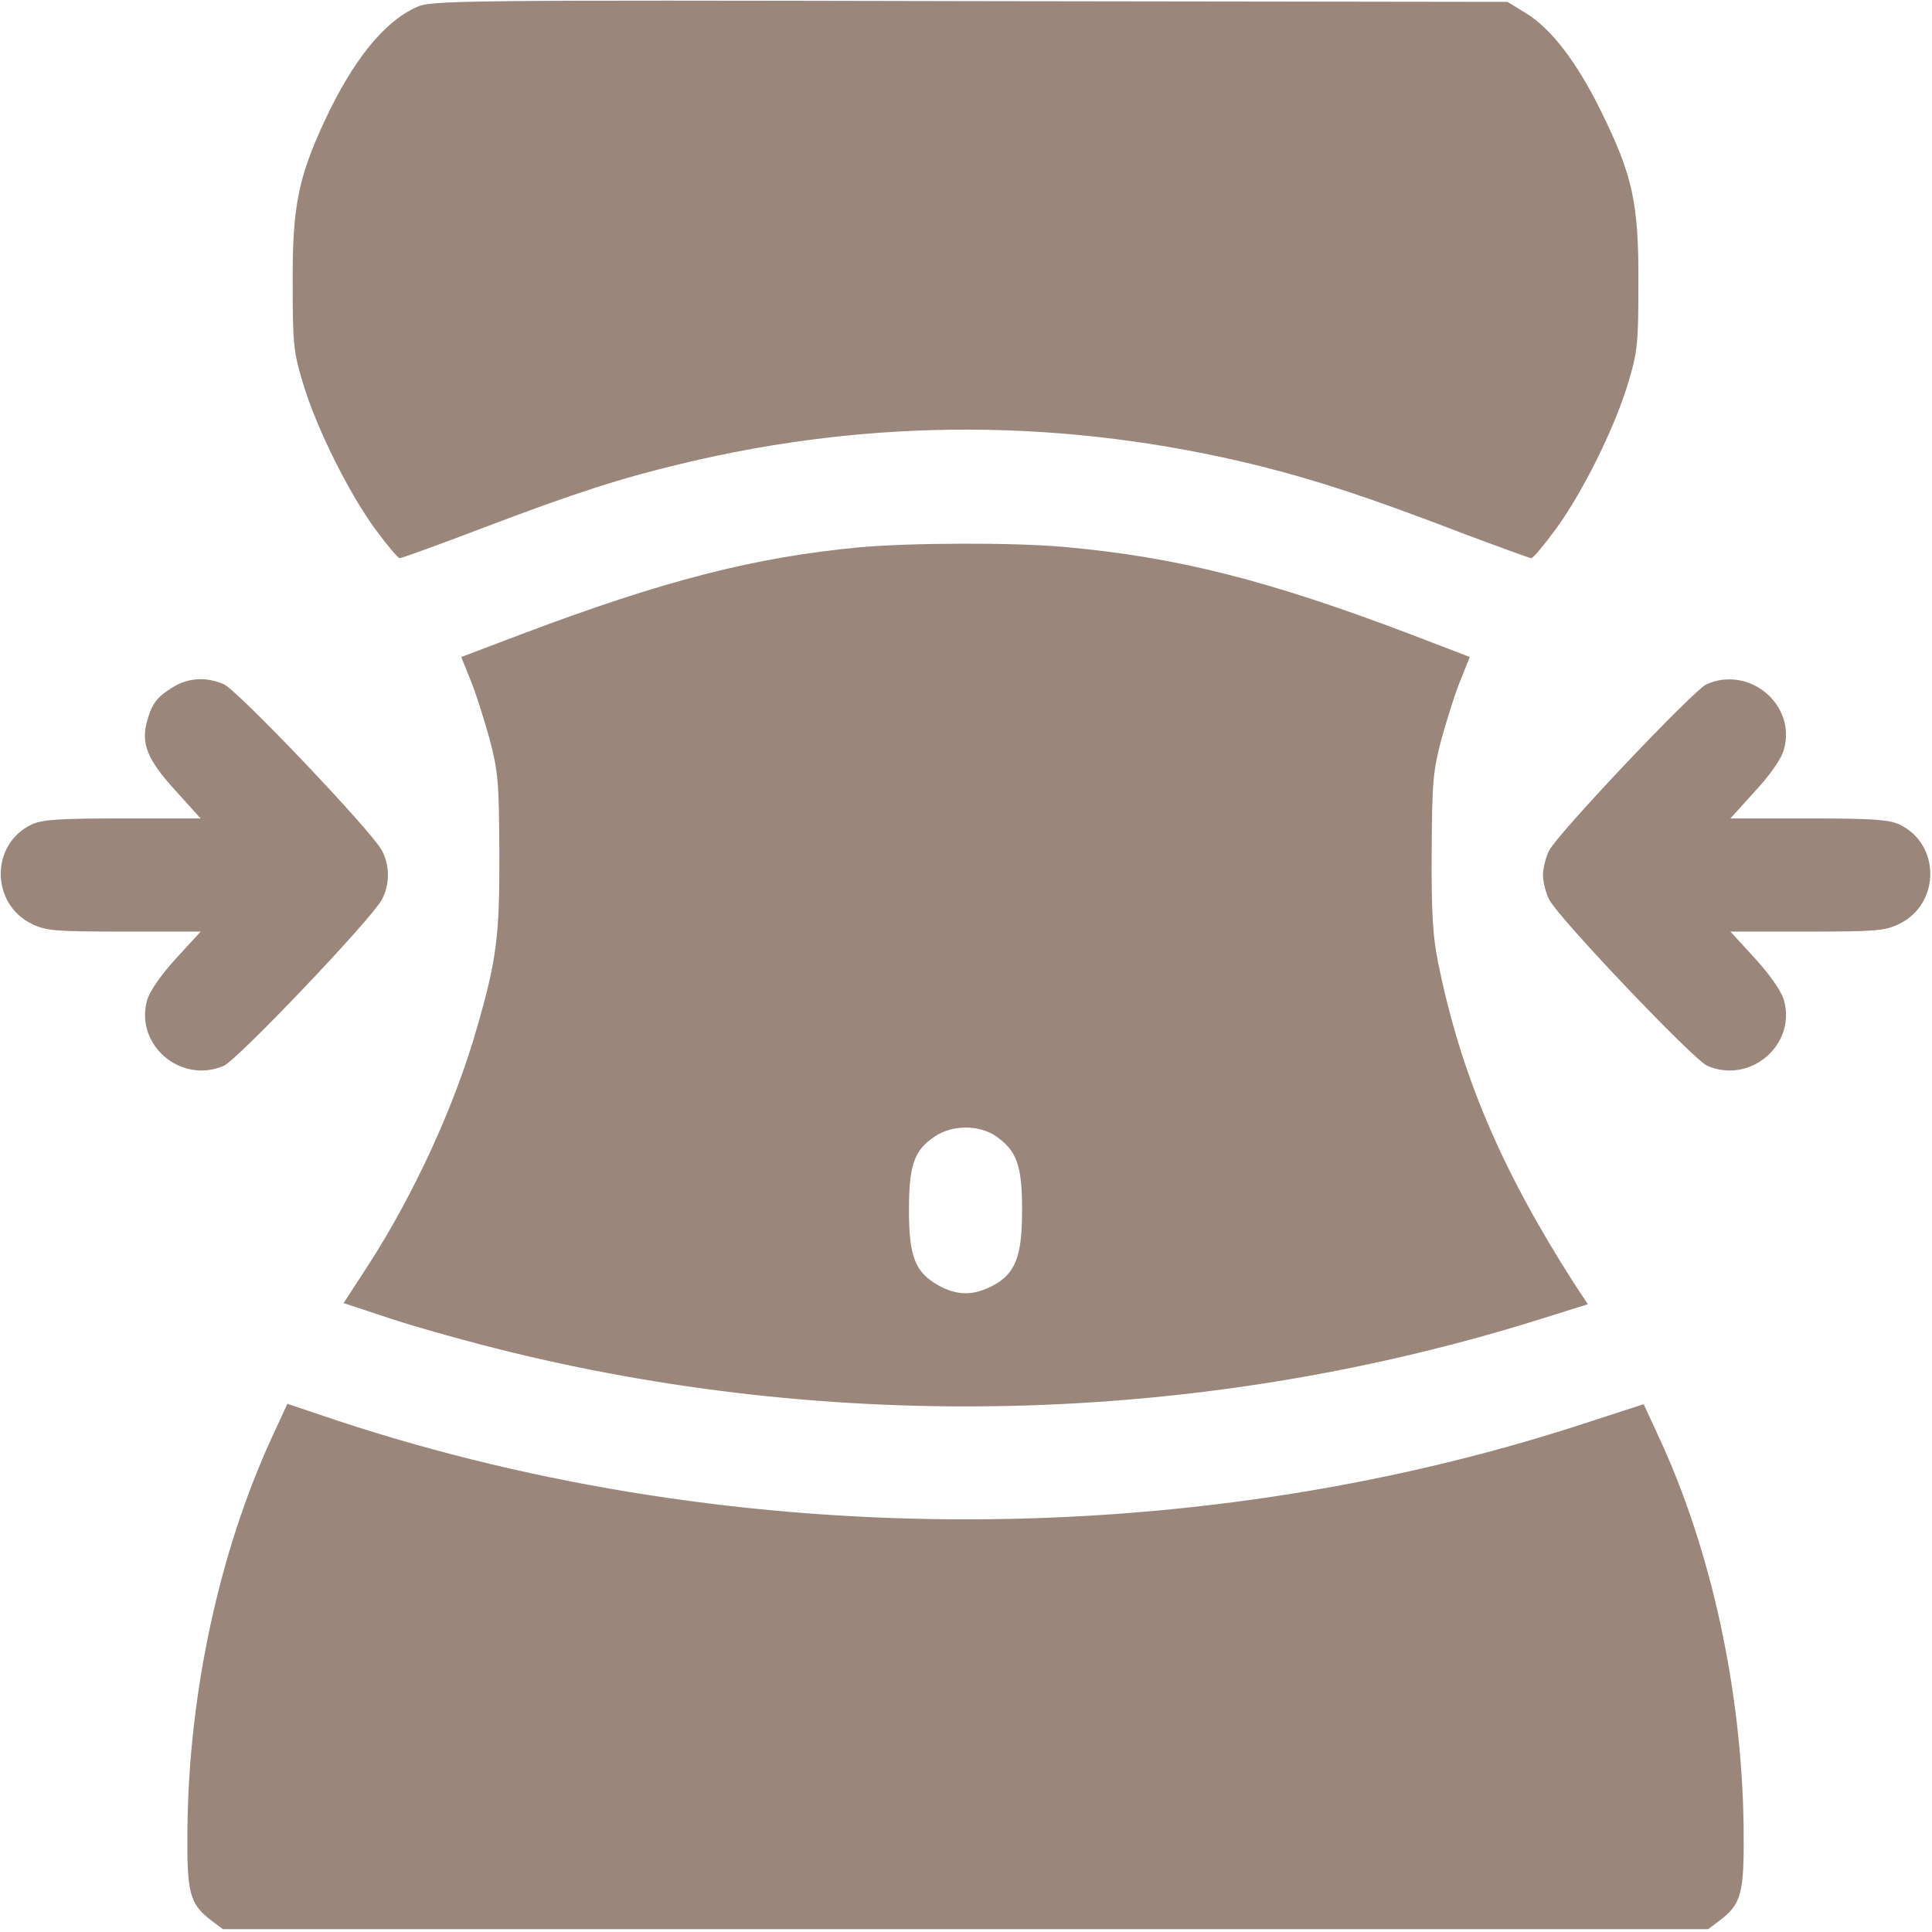
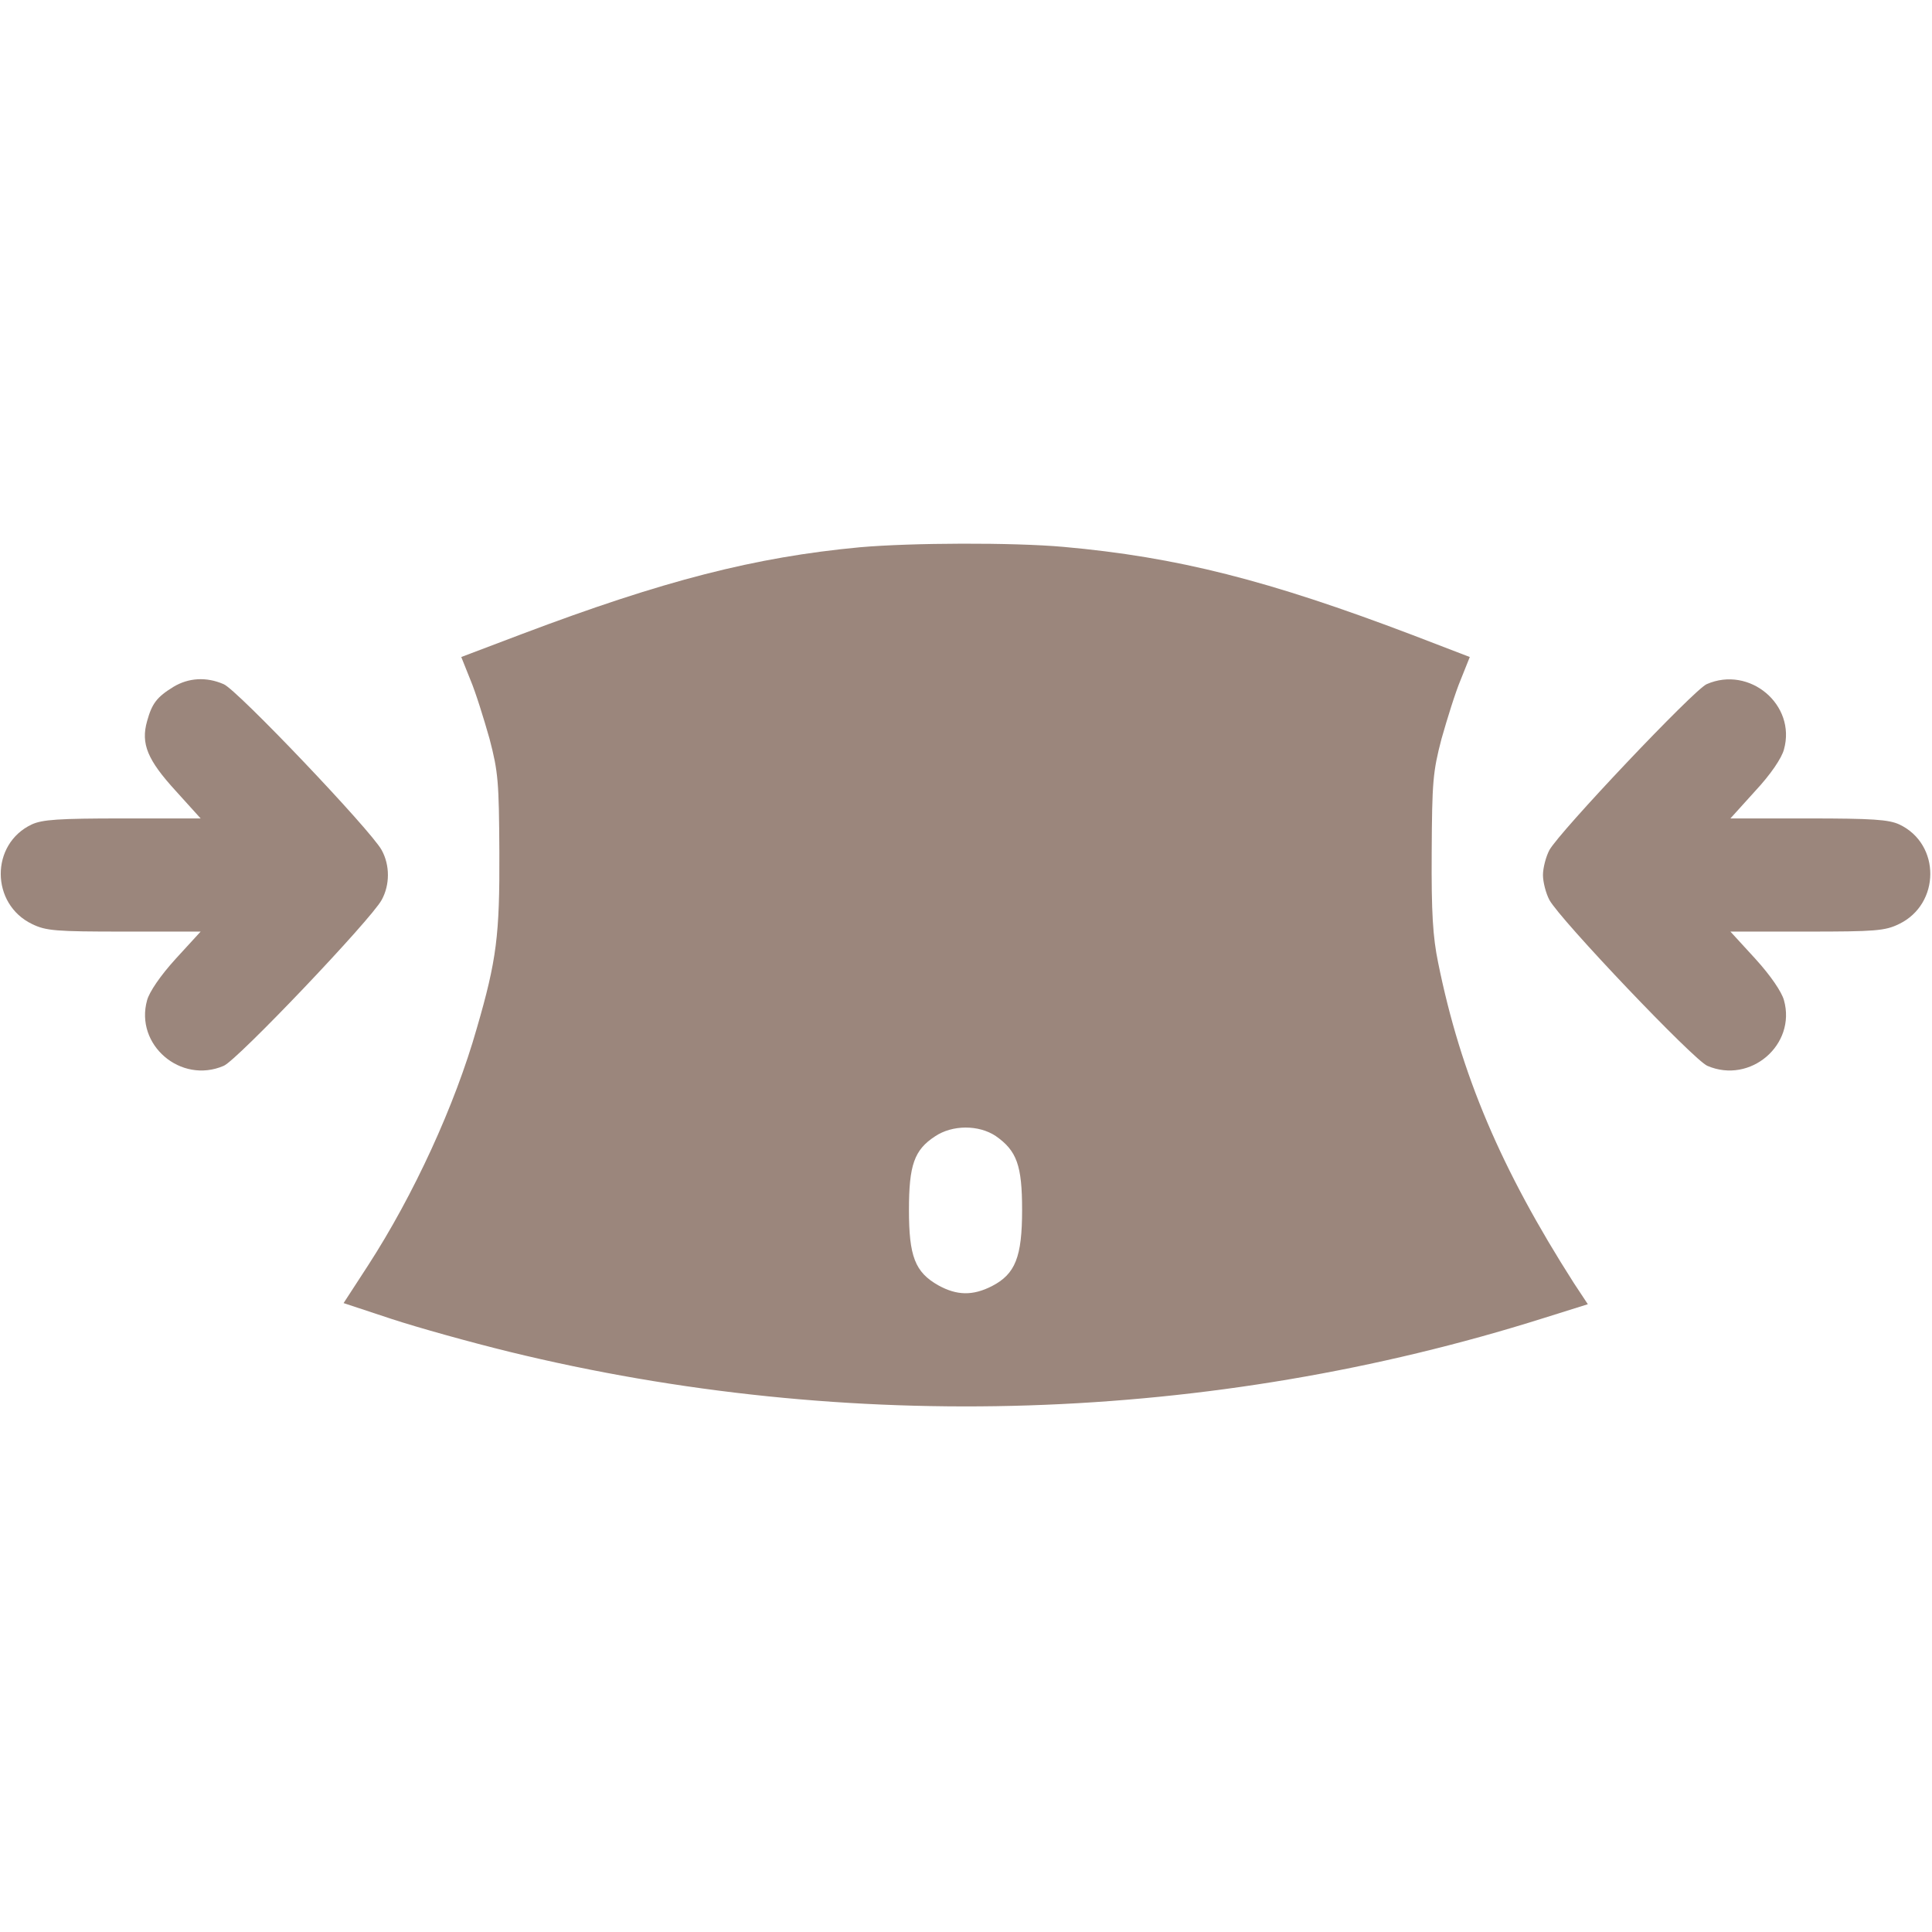
<svg xmlns="http://www.w3.org/2000/svg" width="683" height="683" viewBox="0 0 683 683" fill="none">
  <g clip-path="url(#clip0_265_11)">
-     <path d="M147.2 2.534C135.733 7.734 124.8 21.201 114.667 42.934C105.467 62.801 103.333 73.201 103.467 100.001C103.467 121.334 103.733 124.267 107.067 135.334C111.733 151.067 123.2 174.134 132.667 187.067C136.8 192.667 140.667 197.334 141.333 197.334C141.867 197.334 154.933 192.667 170.267 186.801C203.6 174.134 219.467 169.067 240.667 164.001C308.533 147.601 377.067 147.867 445.067 164.667C465.733 169.867 483.733 175.734 517.067 188.534C529.867 193.334 540.8 197.334 541.333 197.334C542 197.334 545.867 192.667 550 187.067C559.467 174.134 570.933 151.067 575.6 135.334C578.933 124.267 579.2 121.334 579.2 100.001C579.333 71.867 577.2 62.001 566 39.334C557.467 22.001 548.533 10.267 539.467 4.667L532.933 0.667L342.8 0.401C160.267 0.001 152.4 0.134 147.2 2.534Z" fill="#9B867C" />
    <path d="M304 193.467C266.933 196.934 234.667 205.201 184.533 224.134L163.067 232.267L166.267 240.267C168.133 244.667 171.067 254.134 173.067 261.201C176.133 272.934 176.4 276.401 176.533 301.334C176.667 330.534 175.6 339.334 168.533 363.601C160.8 390.801 146.267 422.401 130.133 447.334L121.467 460.667L138.4 466.267C147.733 469.334 166.4 474.534 180 477.867C300 507.201 428.133 503.067 545.6 466.001L561.333 461.067L556.4 453.601C530.667 413.334 516.4 379.867 508.4 340.267C506.533 331.201 506 322.667 506.133 301.334C506.267 276.401 506.533 272.934 509.6 261.201C511.6 254.134 514.533 244.667 516.4 240.267L519.6 232.267L499.467 224.534C448.267 205.067 416.133 196.934 376 193.334C358.133 191.734 322.133 191.867 304 193.467ZM352 401.601C359.467 406.801 361.333 412.001 361.333 427.734C361.333 444.401 358.933 450.401 350.667 454.667C343.867 458.134 338.267 458.001 331.733 454.401C323.467 449.734 321.333 444.134 321.333 427.734C321.333 411.867 323.2 406.534 330.533 401.734C336.667 397.601 346 397.601 352 401.601Z" fill="#9B867C" />
    <path d="M61.334 242.801C55.467 246.401 53.733 248.667 52 254.934C49.733 262.934 52.133 268.667 62.133 279.601L70.933 289.334H43.334C20.667 289.334 14.934 289.734 11.2 291.467C-3.467 298.401 -3.333 319.601 11.334 326.667C16.267 329.067 19.6 329.334 43.867 329.334H70.933L62.133 338.934C56.667 344.934 52.8 350.667 52 353.601C47.6 369.334 63.867 383.334 79.067 376.801C83.734 374.934 131.2 325.067 134.934 318.134C137.867 312.801 137.867 305.867 134.934 300.534C131.2 293.601 83.734 243.734 79.067 241.867C72.933 239.201 66.667 239.601 61.334 242.801Z" fill="#9B867C" />
    <path d="M603.333 241.867C598.8 243.867 551.333 294.001 547.733 300.534C546.533 302.801 545.467 306.801 545.467 309.334C545.467 311.867 546.533 315.867 547.733 318.134C551.467 325.067 598.933 374.934 603.6 376.801C618.8 383.334 635.067 369.334 630.667 353.601C629.867 350.667 626 344.934 620.533 338.934L611.733 329.334H638.8C663.067 329.334 666.4 329.067 671.333 326.667C686 319.601 686.133 298.401 671.467 291.467C667.733 289.734 662 289.334 639.333 289.334H611.733L620.533 279.601C626 273.734 629.867 268.001 630.667 264.934C635.067 249.201 618.533 235.201 603.333 241.867Z" fill="#9B867C" />
-     <path d="M96 508.4C77.6 548.533 66.8 598.133 66.267 646C66 669.6 66.934 673.067 75.067 679.2L78.8 682H341.334H603.867L607.6 679.2C615.734 673.067 616.667 669.6 616.4 645.467C615.734 597.867 605.067 548.267 586.667 508.533L581.067 496.4L559.334 503.467C418 549.467 254 548.267 113.067 500.133L101.6 496.267L96 508.4Z" fill="#9B867C" />
  </g>
  <defs>
    <clipPath id="clip0_265_11">
      <rect width="682.667" height="682.667" fill="white" />
    </clipPath>
  </defs>
</svg>